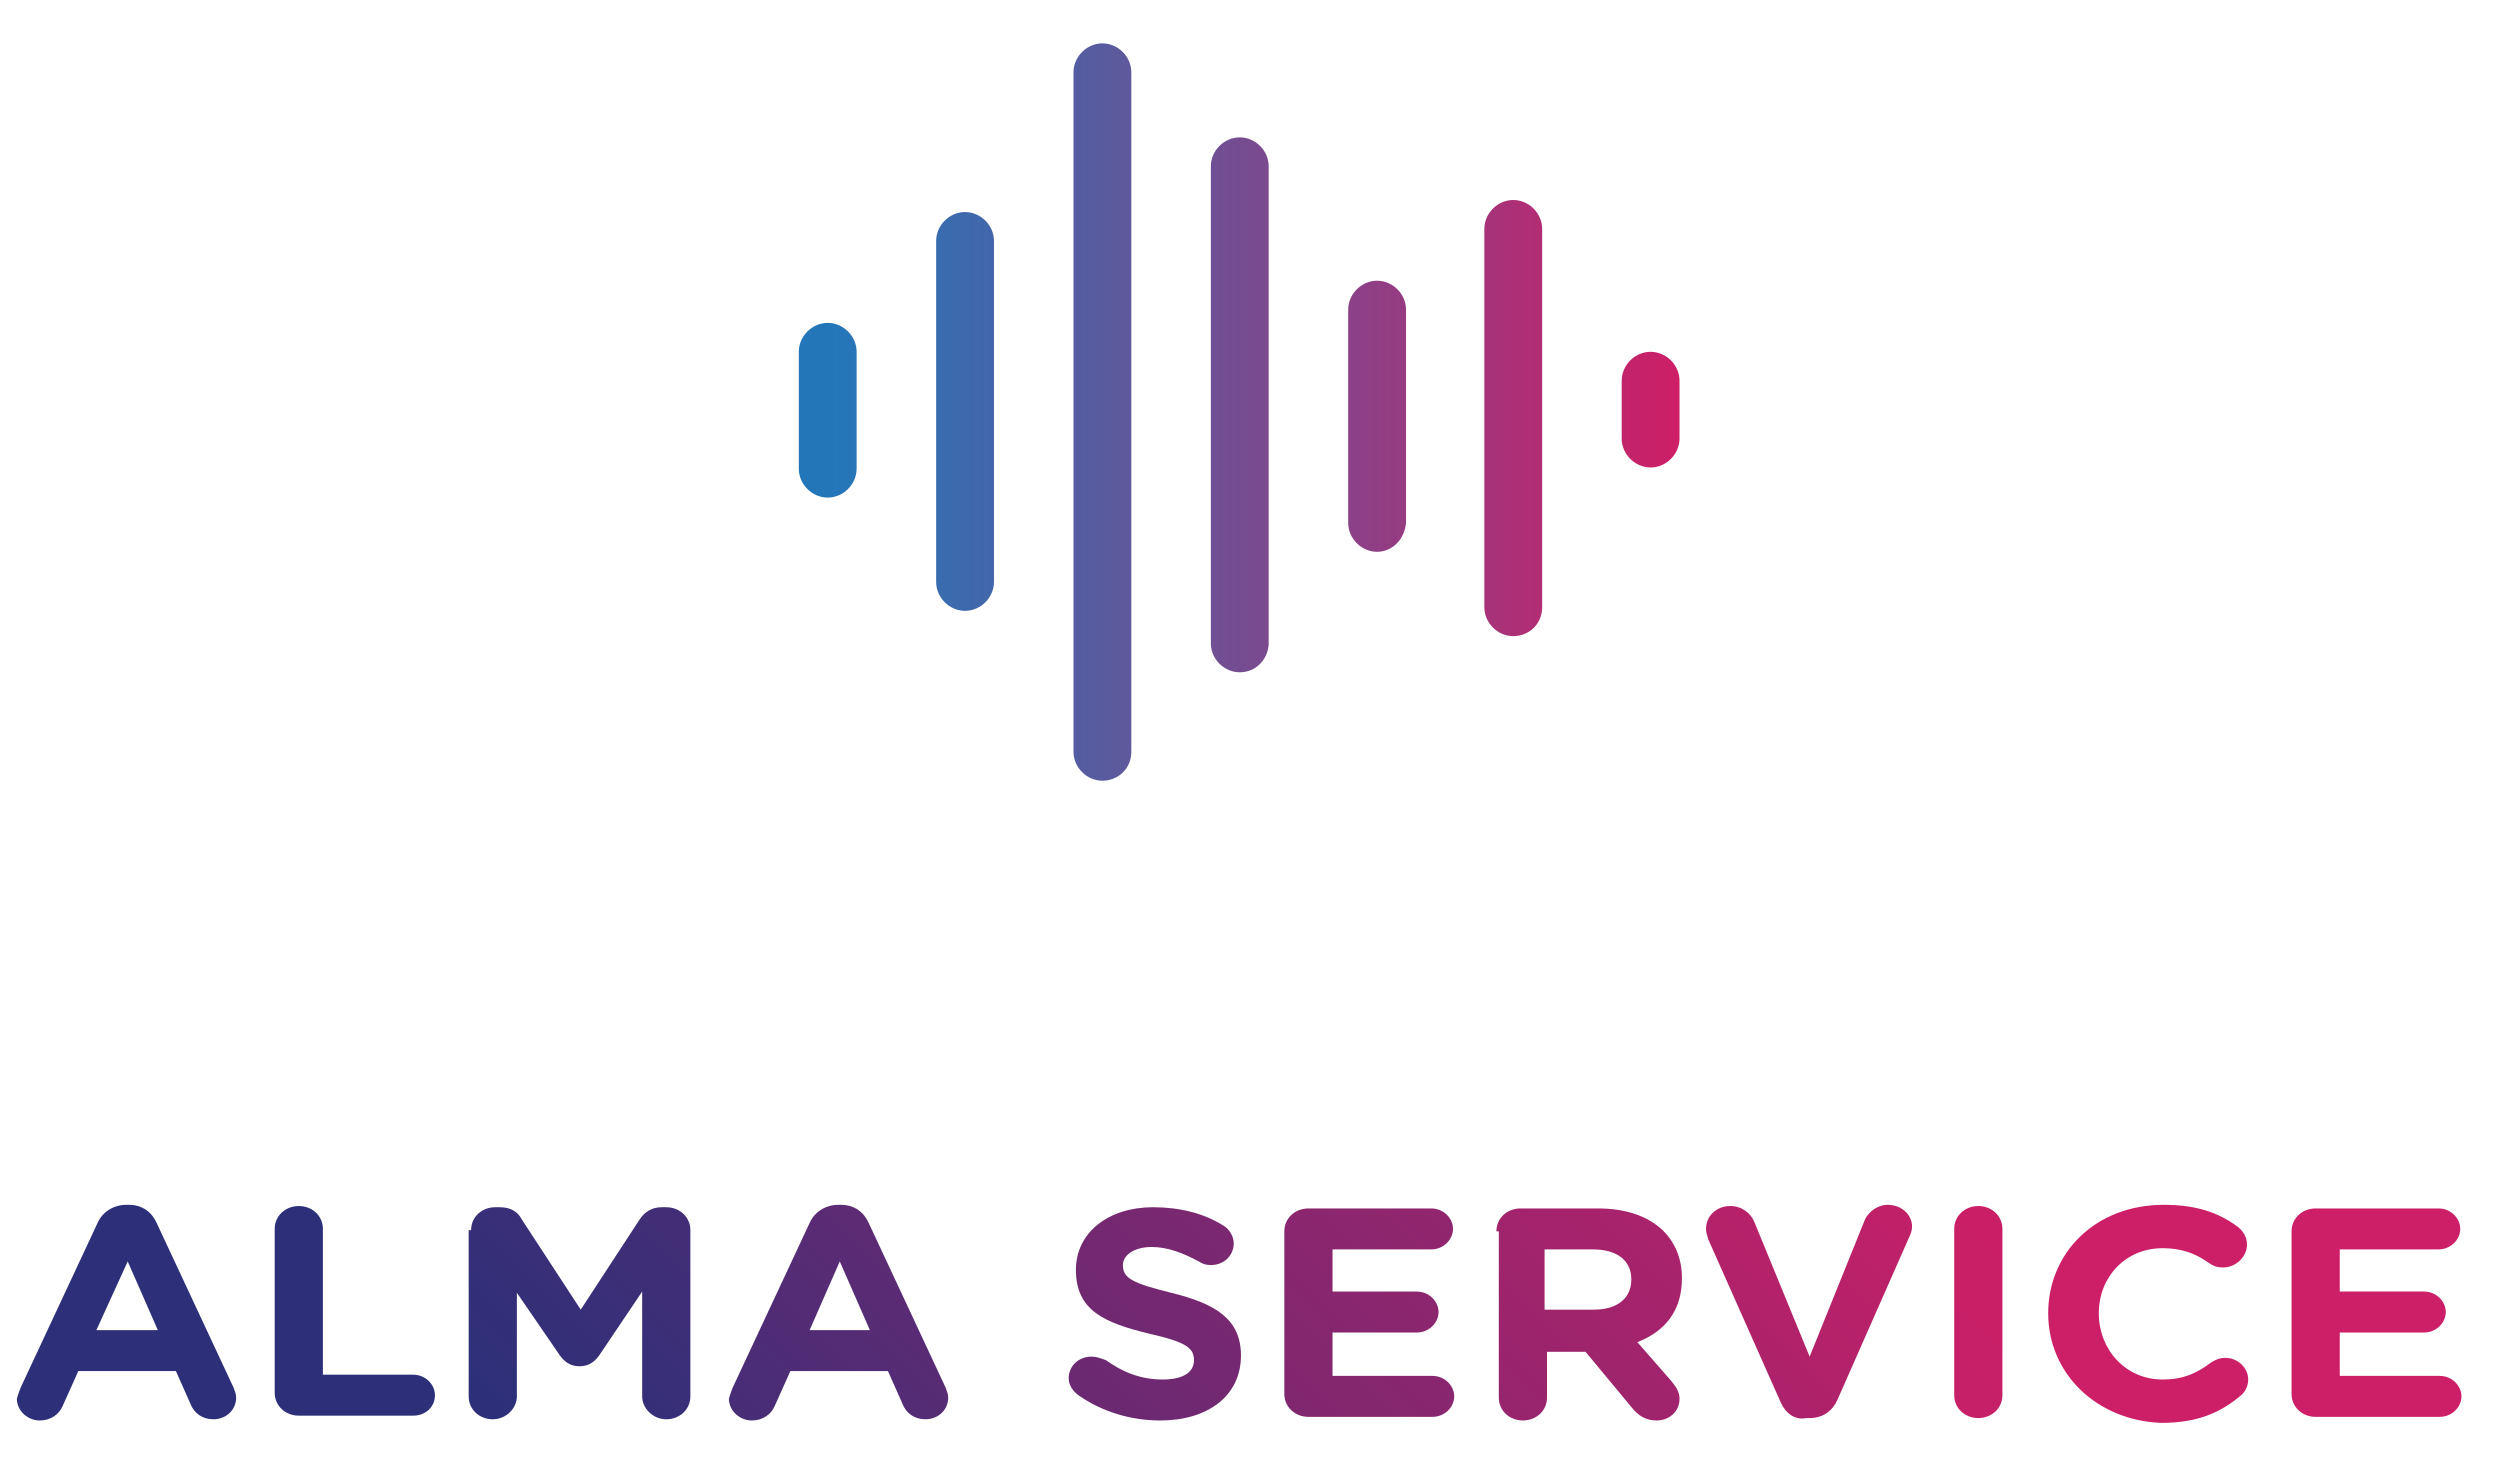
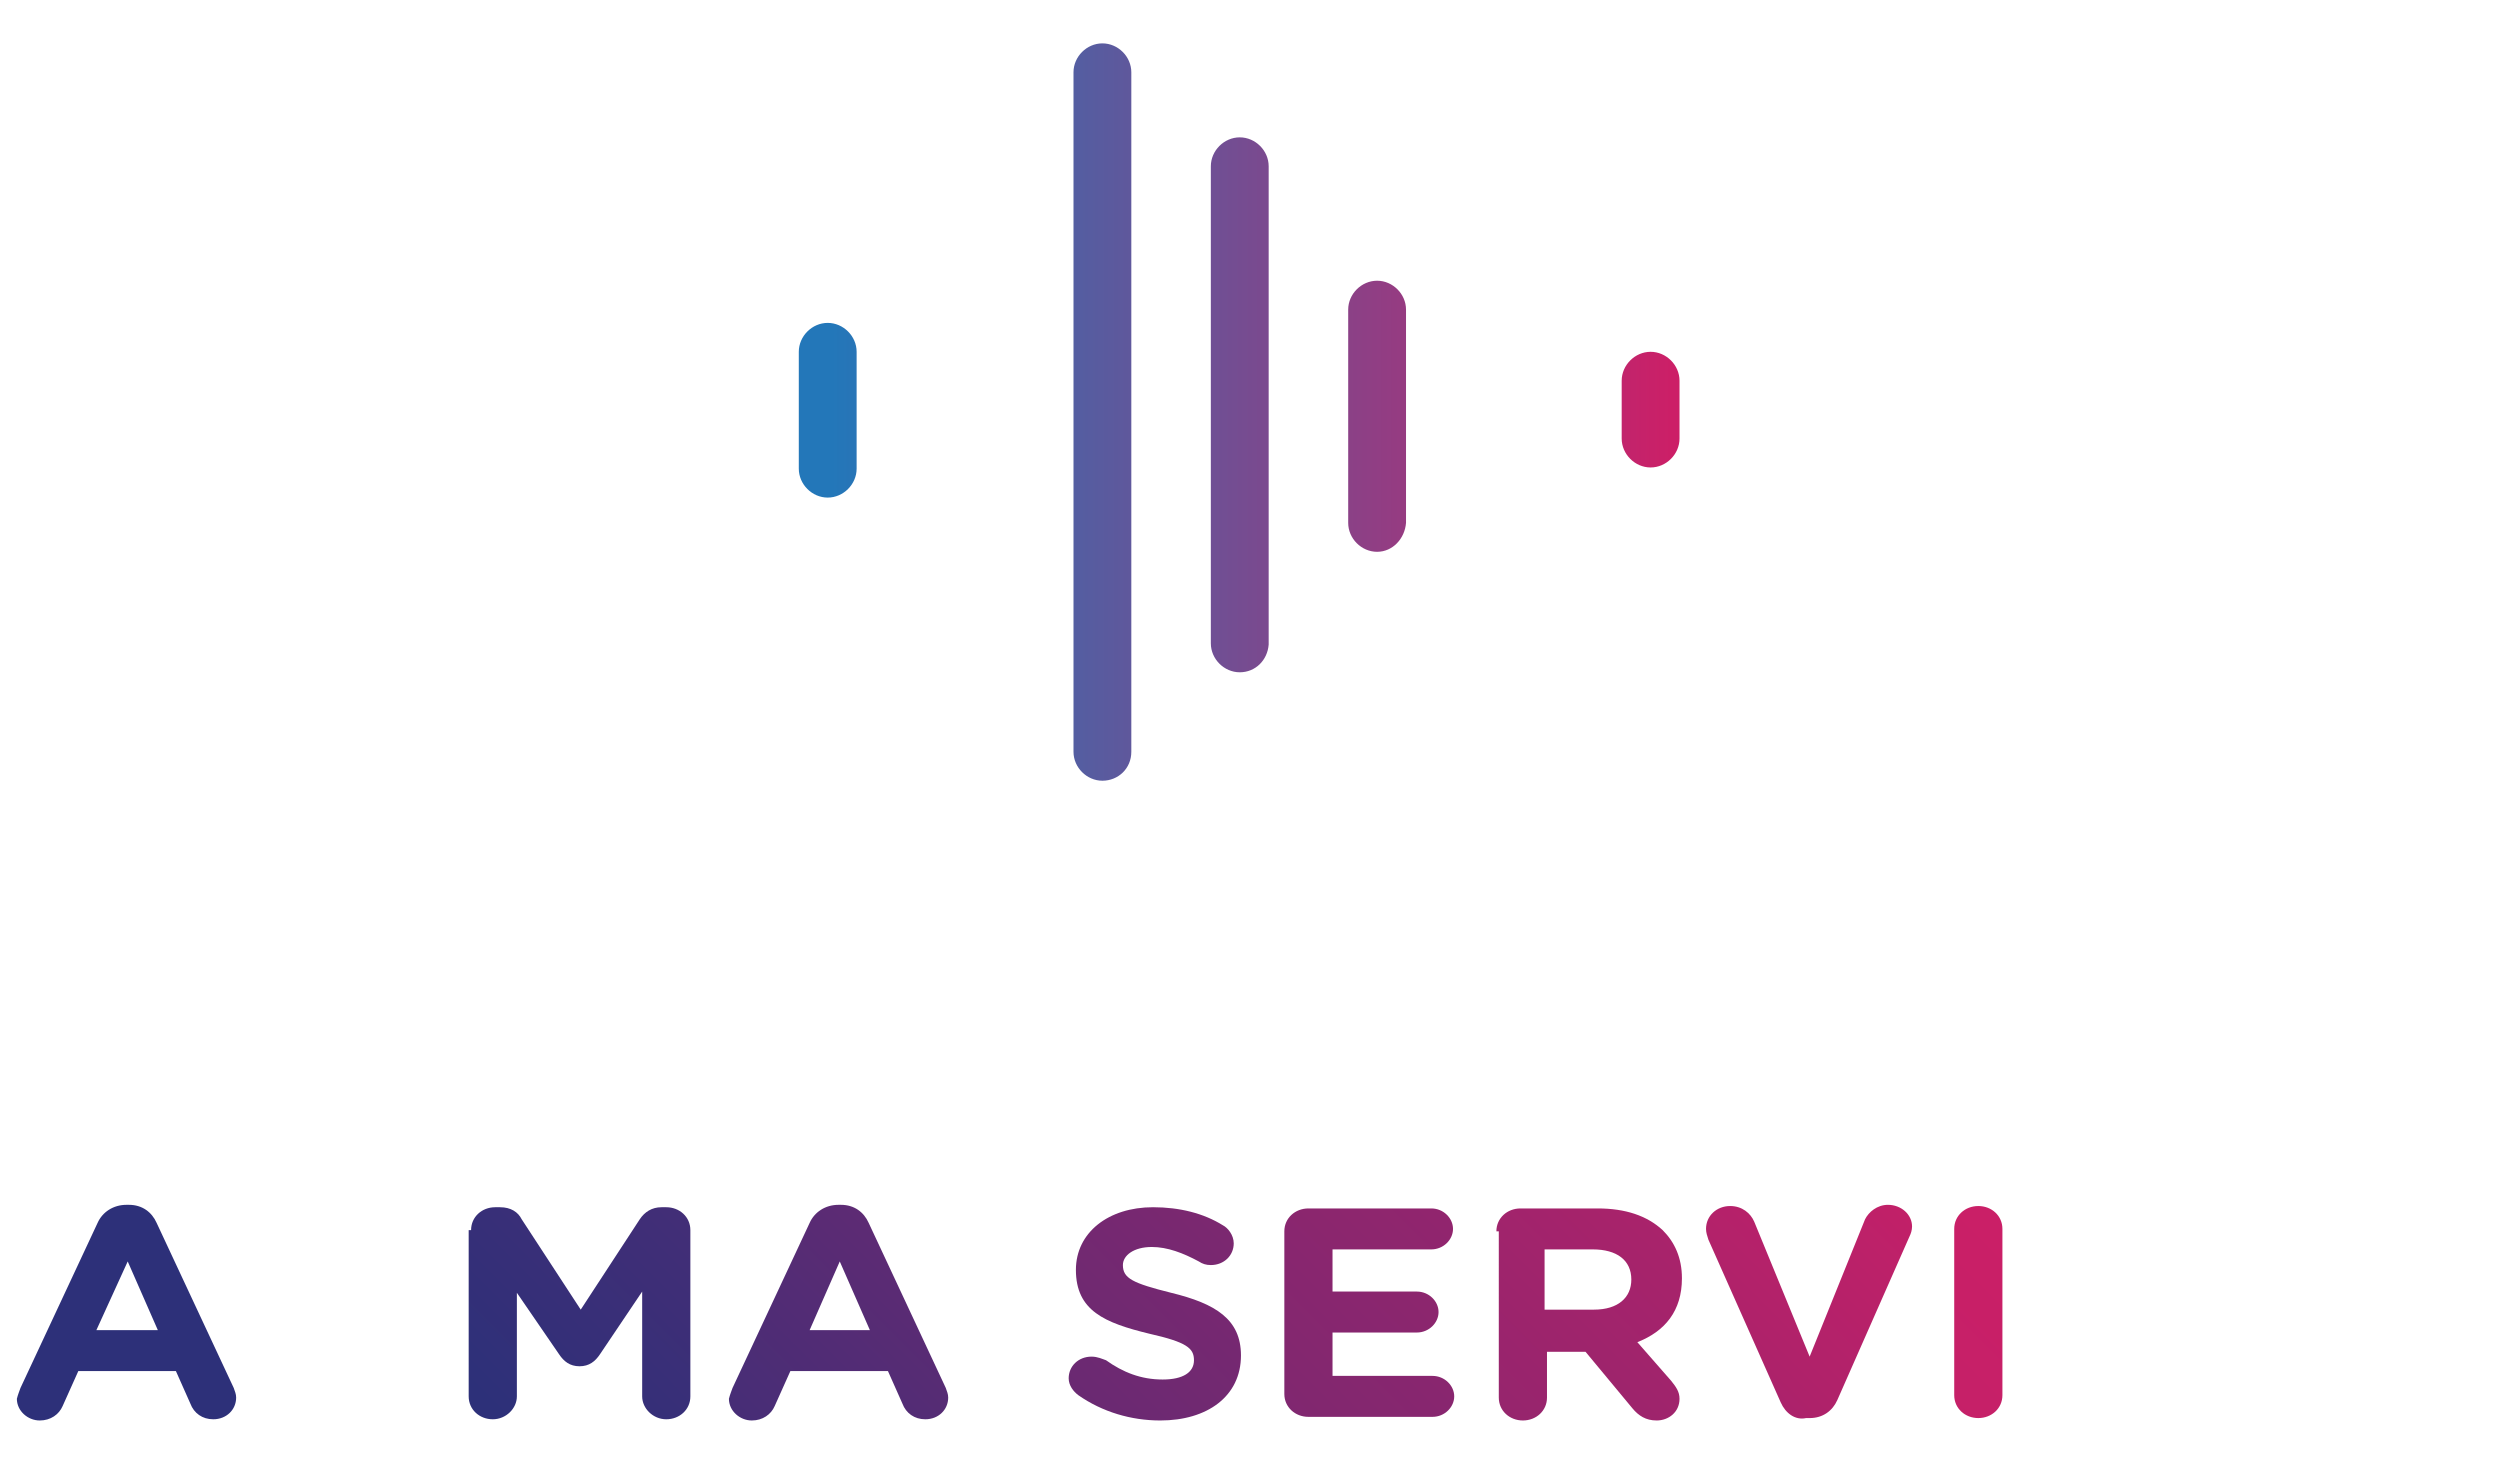
<svg xmlns="http://www.w3.org/2000/svg" version="1.1" id="Livello_1" x="0px" y="0px" viewBox="0 0 207.5 122.4" style="enable-background:new 0 0 207.5 122.4;" xml:space="preserve">
  <style type="text/css">
	.st0{fill:url(#SVGID_1_);}
	.st1{fill:url(#SVGID_2_);}
	.st2{fill:url(#SVGID_3_);}
	.st3{fill:url(#SVGID_4_);}
	.st4{fill:url(#SVGID_5_);}
	.st5{fill:url(#SVGID_6_);}
	.st6{fill:url(#SVGID_7_);}
	.st7{fill:url(#SVGID_8_);}
	.st8{fill:url(#SVGID_9_);}
	.st9{fill:url(#SVGID_10_);}
	.st10{fill:url(#SVGID_11_);}
	.st11{fill:url(#SVGID_12_);}
	.st12{fill:url(#SVGID_13_);}
	.st13{fill:url(#SVGID_14_);}
	.st14{fill:url(#SVGID_15_);}
	.st15{fill:url(#SVGID_16_);}
	.st16{fill:url(#SVGID_17_);}
	.st17{fill:url(#SVGID_18_);}
</style>
  <title>logo</title>
  <g>
    <linearGradient id="SVGID_1_" gradientUnits="userSpaceOnUse" x1="69.033" y1="34.056" x2="138.847" y2="34.056">
      <stop offset="0" style="stop-color:#2377B9" />
      <stop offset="1" style="stop-color:#CC1F67" />
    </linearGradient>
    <path class="st0" d="M68.7,41.3L68.7,41.3c-1.3,0-2.4-1.1-2.4-2.4v-9.7c0-1.3,1.1-2.4,2.4-2.4h0c1.3,0,2.4,1.1,2.4,2.4v9.7   C71.1,40.2,70,41.3,68.7,41.3z" />
    <linearGradient id="SVGID_2_" gradientUnits="userSpaceOnUse" x1="69.033" y1="34.132" x2="138.847" y2="34.132">
      <stop offset="0" style="stop-color:#2377B9" />
      <stop offset="1" style="stop-color:#CC1F67" />
    </linearGradient>
-     <path class="st1" d="M80.1,50.7L80.1,50.7c-1.3,0-2.4-1.1-2.4-2.4V20c0-1.3,1.1-2.4,2.4-2.4h0c1.3,0,2.4,1.1,2.4,2.4v28.3   C82.5,49.6,81.4,50.7,80.1,50.7z" />
    <linearGradient id="SVGID_3_" gradientUnits="userSpaceOnUse" x1="69.033" y1="34.237" x2="138.847" y2="34.237">
      <stop offset="0" style="stop-color:#2377B9" />
      <stop offset="1" style="stop-color:#CC1F67" />
    </linearGradient>
    <path class="st2" d="M91.5,64.8L91.5,64.8c-1.3,0-2.4-1.1-2.4-2.4V6c0-1.3,1.1-2.4,2.4-2.4h0c1.3,0,2.4,1.1,2.4,2.4v56.4   C93.9,63.8,92.8,64.8,91.5,64.8z" />
    <linearGradient id="SVGID_4_" gradientUnits="userSpaceOnUse" x1="69.033" y1="33.657" x2="138.847" y2="33.657">
      <stop offset="0" style="stop-color:#2377B9" />
      <stop offset="1" style="stop-color:#CC1F67" />
    </linearGradient>
    <path class="st3" d="M102.9,55.8L102.9,55.8c-1.3,0-2.4-1.1-2.4-2.4V13.8c0-1.3,1.1-2.4,2.4-2.4l0,0c1.3,0,2.4,1.1,2.4,2.4v39.7   C105.2,54.8,104.2,55.8,102.9,55.8z" />
    <linearGradient id="SVGID_5_" gradientUnits="userSpaceOnUse" x1="69.033" y1="34.529" x2="138.847" y2="34.529">
      <stop offset="0" style="stop-color:#2377B9" />
      <stop offset="1" style="stop-color:#CC1F67" />
    </linearGradient>
    <path class="st4" d="M114.3,45.8L114.3,45.8c-1.3,0-2.4-1.1-2.4-2.4V25.7c0-1.3,1.1-2.4,2.4-2.4h0c1.3,0,2.4,1.1,2.4,2.4v17.7   C116.6,44.7,115.6,45.8,114.3,45.8z" />
    <linearGradient id="SVGID_6_" gradientUnits="userSpaceOnUse" x1="69.033" y1="34.753" x2="138.847" y2="34.753">
      <stop offset="0" style="stop-color:#2377B9" />
      <stop offset="1" style="stop-color:#CC1F67" />
    </linearGradient>
-     <path class="st5" d="M125.6,52.8L125.6,52.8c-1.3,0-2.4-1.1-2.4-2.4V19c0-1.3,1.1-2.4,2.4-2.4l0,0c1.3,0,2.4,1.1,2.4,2.4v31.4   C128,51.8,126.9,52.8,125.6,52.8z" />
    <linearGradient id="SVGID_7_" gradientUnits="userSpaceOnUse" x1="69.033" y1="34.042" x2="138.847" y2="34.042">
      <stop offset="0" style="stop-color:#2377B9" />
      <stop offset="1" style="stop-color:#CC1F67" />
    </linearGradient>
    <path class="st6" d="M137,38.8L137,38.8c-1.3,0-2.4-1.1-2.4-2.4v-4.8c0-1.3,1.1-2.4,2.4-2.4h0c1.3,0,2.4,1.1,2.4,2.4v4.8   C139.4,37.7,138.3,38.8,137,38.8z" />
  </g>
  <g>
    <linearGradient id="SVGID_8_" gradientUnits="userSpaceOnUse" x1="32.423" y1="90.431" x2="127.231" y2="-4.378">
      <stop offset="0" style="stop-color:#2D3079" />
      <stop offset="1" style="stop-color:#CC1F67" />
    </linearGradient>
    <path class="st7" d="M1.7,115.2l6.4-13.7c0.4-0.9,1.3-1.5,2.4-1.5h0.2c1.1,0,1.9,0.6,2.3,1.5l6.4,13.7c0.1,0.3,0.2,0.5,0.2,0.8   c0,1-0.8,1.8-1.9,1.8c-0.9,0-1.6-0.5-1.9-1.3l-1.2-2.7H6.5l-1.3,2.9c-0.3,0.7-1,1.2-1.9,1.2c-1,0-1.9-0.8-1.9-1.8   C1.5,115.7,1.6,115.5,1.7,115.2z M13.1,110.4l-2.5-5.7L8,110.4H13.1z" />
    <linearGradient id="SVGID_9_" gradientUnits="userSpaceOnUse" x1="34.752" y1="103.684" x2="126.754" y2="11.681">
      <stop offset="0" style="stop-color:#2D3079" />
      <stop offset="1" style="stop-color:#CC1F67" />
    </linearGradient>
-     <path class="st8" d="M22.8,102c0-1.1,0.9-1.9,2-1.9s2,0.8,2,1.9v12.1h7.5c1,0,1.8,0.8,1.8,1.7c0,1-0.8,1.7-1.8,1.7h-9.5   c-1.1,0-2-0.8-2-1.9V102z" />
    <linearGradient id="SVGID_10_" gradientUnits="userSpaceOnUse" x1="40.64" y1="116.594" x2="157.73" y2="-0.496">
      <stop offset="0" style="stop-color:#2D3079" />
      <stop offset="1" style="stop-color:#CC1F67" />
    </linearGradient>
    <path class="st9" d="M39.1,102.1c0-1.1,0.9-1.9,2-1.9h0.4c0.9,0,1.5,0.4,1.8,1l4.9,7.5l4.9-7.5c0.4-0.6,1-1,1.8-1h0.4   c1.1,0,2,0.8,2,1.9v13.8c0,1.1-0.9,1.9-2,1.9c-1.1,0-2-0.9-2-1.9v-8.7l-3.5,5.2c-0.4,0.6-0.9,1-1.7,1s-1.3-0.4-1.7-1l-3.5-5.1v8.6   c0,1-0.9,1.9-2,1.9c-1.1,0-2-0.8-2-1.9V102.1z" />
    <linearGradient id="SVGID_11_" gradientUnits="userSpaceOnUse" x1="47.593" y1="134.39" x2="142.403" y2="39.581">
      <stop offset="0" style="stop-color:#2D3079" />
      <stop offset="1" style="stop-color:#CC1F67" />
    </linearGradient>
    <path class="st10" d="M60.8,115.2l6.4-13.7c0.4-0.9,1.3-1.5,2.4-1.5h0.2c1.1,0,1.9,0.6,2.3,1.5l6.4,13.7c0.1,0.3,0.2,0.5,0.2,0.8   c0,1-0.8,1.8-1.9,1.8c-0.9,0-1.6-0.5-1.9-1.3l-1.2-2.7h-8.1l-1.3,2.9c-0.3,0.7-1,1.2-1.9,1.2c-1,0-1.9-0.8-1.9-1.8   C60.6,115.7,60.7,115.5,60.8,115.2z M72.2,110.4l-2.5-5.7l-2.5,5.7H72.2z" />
    <linearGradient id="SVGID_12_" gradientUnits="userSpaceOnUse" x1="44.61" y1="160.538" x2="161.781" y2="43.367">
      <stop offset="0" style="stop-color:#2D3079" />
      <stop offset="1" style="stop-color:#CC1F67" />
    </linearGradient>
    <path class="st11" d="M89.5,115.8c-0.4-0.3-0.8-0.8-0.8-1.4c0-1,0.8-1.8,1.9-1.8c0.5,0,0.9,0.2,1.2,0.3c1.4,1,2.9,1.6,4.7,1.6   c1.7,0,2.6-0.6,2.6-1.6v0c0-1-0.6-1.5-3.7-2.2c-3.7-0.9-6.1-1.9-6.1-5.3v0c0-3.1,2.7-5.2,6.4-5.2c2.2,0,4.2,0.5,5.8,1.5   c0.4,0.2,0.9,0.8,0.9,1.5c0,1-0.8,1.8-1.9,1.8c-0.4,0-0.7-0.1-1-0.3c-1.3-0.7-2.6-1.2-3.9-1.2c-1.5,0-2.4,0.7-2.4,1.5v0   c0,1.1,0.8,1.5,4,2.3c3.7,0.9,5.8,2.2,5.8,5.2v0c0,3.4-2.8,5.4-6.7,5.4C93.9,117.9,91.5,117.2,89.5,115.8z" />
    <linearGradient id="SVGID_13_" gradientUnits="userSpaceOnUse" x1="37.611" y1="185.101" x2="169.263" y2="53.449">
      <stop offset="0" style="stop-color:#2D3079" />
      <stop offset="1" style="stop-color:#CC1F67" />
    </linearGradient>
    <path class="st12" d="M106.6,115.7v-13.5c0-1.1,0.9-1.9,2-1.9h10.2c1,0,1.8,0.8,1.8,1.7s-0.8,1.7-1.8,1.7h-8.2v3.5h7   c1,0,1.8,0.8,1.8,1.7c0,0.9-0.8,1.7-1.8,1.7h-7v3.6h8.3c1,0,1.8,0.8,1.8,1.7c0,0.9-0.8,1.7-1.8,1.7h-10.3   C107.5,117.6,106.6,116.8,106.6,115.7z" />
    <linearGradient id="SVGID_14_" gradientUnits="userSpaceOnUse" x1="46.243" y1="194.589" x2="164.26" y2="76.573">
      <stop offset="0" style="stop-color:#2D3079" />
      <stop offset="1" style="stop-color:#CC1F67" />
    </linearGradient>
    <path class="st13" d="M124.2,102.2c0-1.1,0.9-1.9,2-1.9h6.4c2.3,0,4.1,0.6,5.4,1.8c1,1,1.6,2.3,1.6,4v0c0,2.7-1.4,4.4-3.7,5.3   l2.8,3.2c0.4,0.5,0.7,0.9,0.7,1.5c0,1.1-0.9,1.8-1.9,1.8c-0.9,0-1.5-0.4-2-1l-3.9-4.7h-3.2v3.8c0,1.1-0.9,1.9-2,1.9   c-1.1,0-2-0.8-2-1.9V102.2z M132.3,108.7c2,0,3.1-1,3.1-2.5v0c0-1.6-1.2-2.5-3.2-2.5h-4v5H132.3z" />
    <linearGradient id="SVGID_15_" gradientUnits="userSpaceOnUse" x1="65.526" y1="190.585" x2="163.501" y2="92.609">
      <stop offset="0" style="stop-color:#2D3079" />
      <stop offset="1" style="stop-color:#CC1F67" />
    </linearGradient>
    <path class="st14" d="M147.8,116.4l-6-13.5c-0.1-0.3-0.2-0.6-0.2-0.9c0-1.1,0.9-1.9,2-1.9c1,0,1.7,0.6,2,1.3l4.6,11.2l4.6-11.4   c0.3-0.6,1-1.2,1.9-1.2c1.1,0,2,0.8,2,1.8c0,0.3-0.1,0.6-0.2,0.8l-6,13.6c-0.4,0.9-1.2,1.5-2.3,1.5h-0.3   C149,117.9,148.2,117.3,147.8,116.4z" />
    <linearGradient id="SVGID_16_" gradientUnits="userSpaceOnUse" x1="-134.287" y1="407.423" x2="172.157" y2="100.979">
      <stop offset="0" style="stop-color:#2D3079" />
      <stop offset="1" style="stop-color:#CC1F67" />
    </linearGradient>
    <path class="st15" d="M162.2,102c0-1.1,0.9-1.9,2-1.9c1.1,0,2,0.8,2,1.9v13.8c0,1.1-0.9,1.9-2,1.9c-1.1,0-2-0.8-2-1.9V102z" />
    <linearGradient id="SVGID_17_" gradientUnits="userSpaceOnUse" x1="68.669" y1="219.813" x2="170.912" y2="117.57">
      <stop offset="0" style="stop-color:#2D3079" />
      <stop offset="1" style="stop-color:#CC1F67" />
    </linearGradient>
-     <path class="st16" d="M170,109L170,109c0-5,3.9-9,9.6-9c2.8,0,4.6,0.7,6.1,1.8c0.4,0.3,0.8,0.8,0.8,1.5c0,1-0.9,1.9-2,1.9   c-0.6,0-0.9-0.2-1.2-0.4c-1.1-0.8-2.3-1.2-3.8-1.2c-3.1,0-5.3,2.4-5.3,5.4v0c0,3,2.2,5.5,5.3,5.5c1.7,0,2.8-0.5,4-1.4   c0.3-0.2,0.7-0.4,1.2-0.4c1,0,1.9,0.8,1.9,1.8c0,0.6-0.3,1.1-0.7,1.4c-1.7,1.4-3.6,2.2-6.5,2.2C174,117.9,170,114,170,109z" />
    <linearGradient id="SVGID_18_" gradientUnits="userSpaceOnUse" x1="34.91" y1="271.339" x2="166.562" y2="139.687">
      <stop offset="0" style="stop-color:#2D3079" />
      <stop offset="1" style="stop-color:#CC1F67" />
    </linearGradient>
-     <path class="st17" d="M190.2,115.7v-13.5c0-1.1,0.9-1.9,2-1.9h10.2c1,0,1.8,0.8,1.8,1.7s-0.8,1.7-1.8,1.7h-8.2v3.5h7   c1,0,1.8,0.8,1.8,1.7c0,0.9-0.8,1.7-1.8,1.7h-7v3.6h8.3c1,0,1.8,0.8,1.8,1.7c0,0.9-0.8,1.7-1.8,1.7h-10.3   C191.1,117.6,190.2,116.8,190.2,115.7z" />
  </g>
</svg>